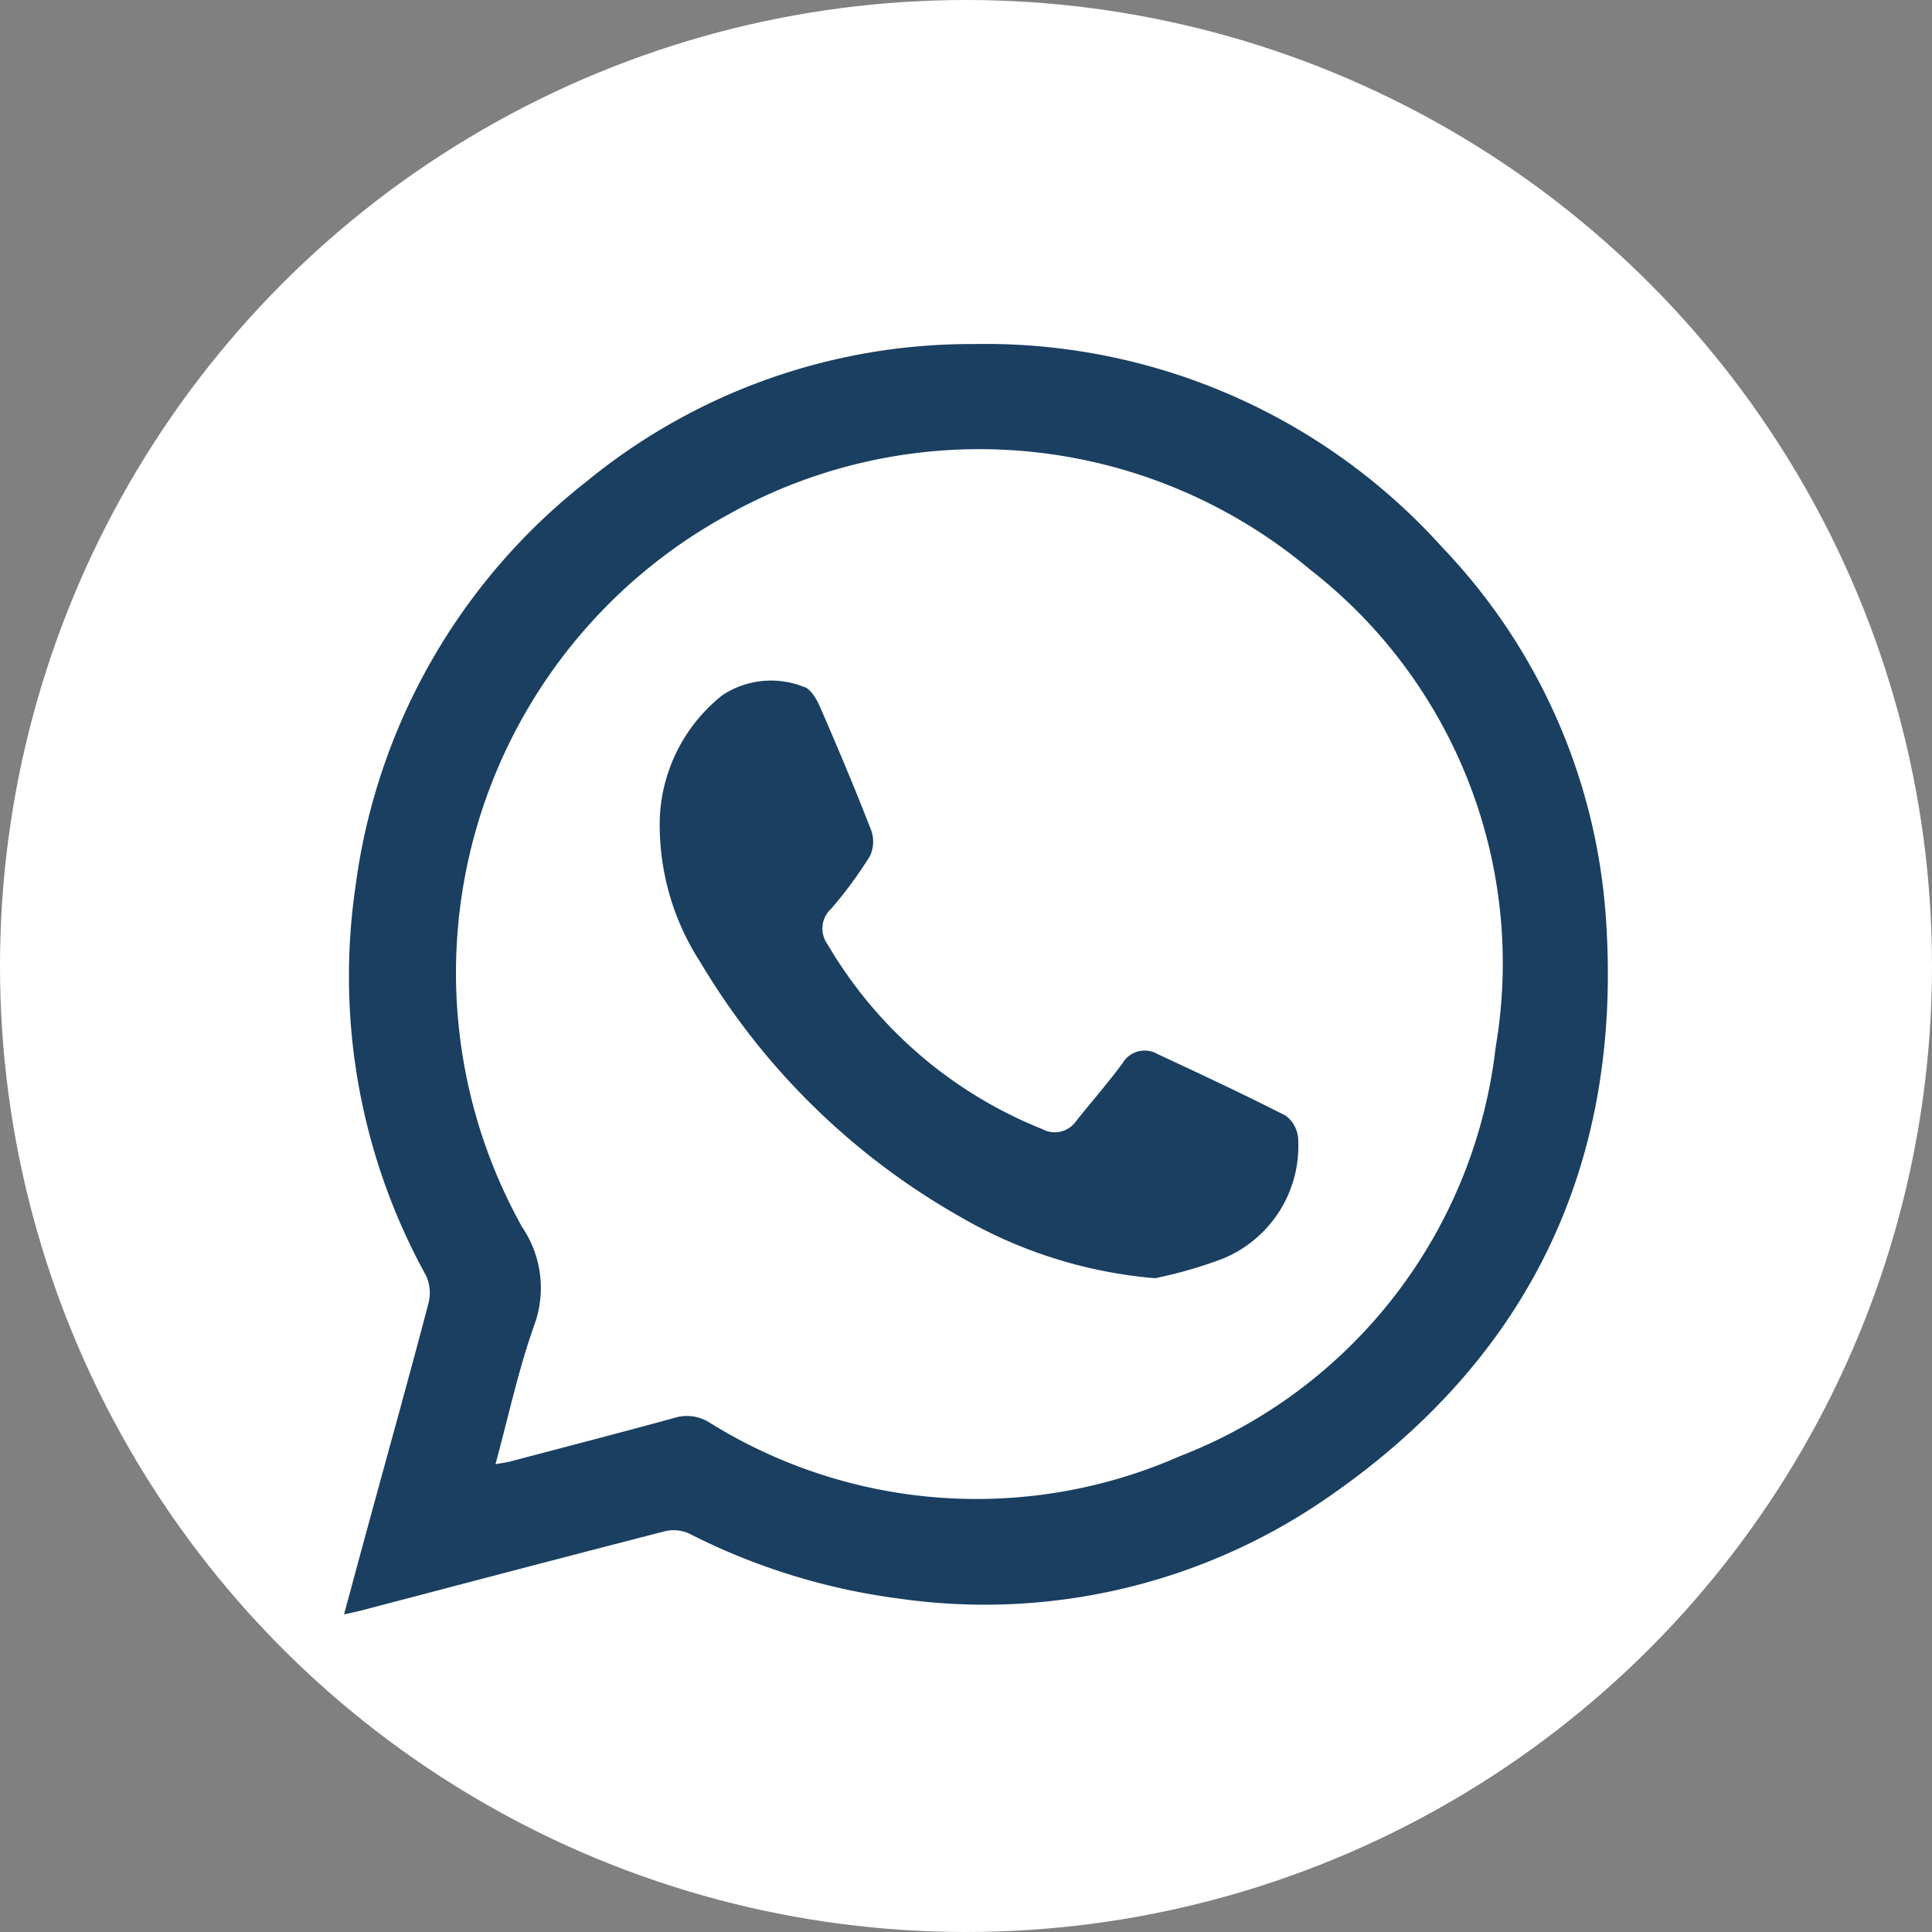
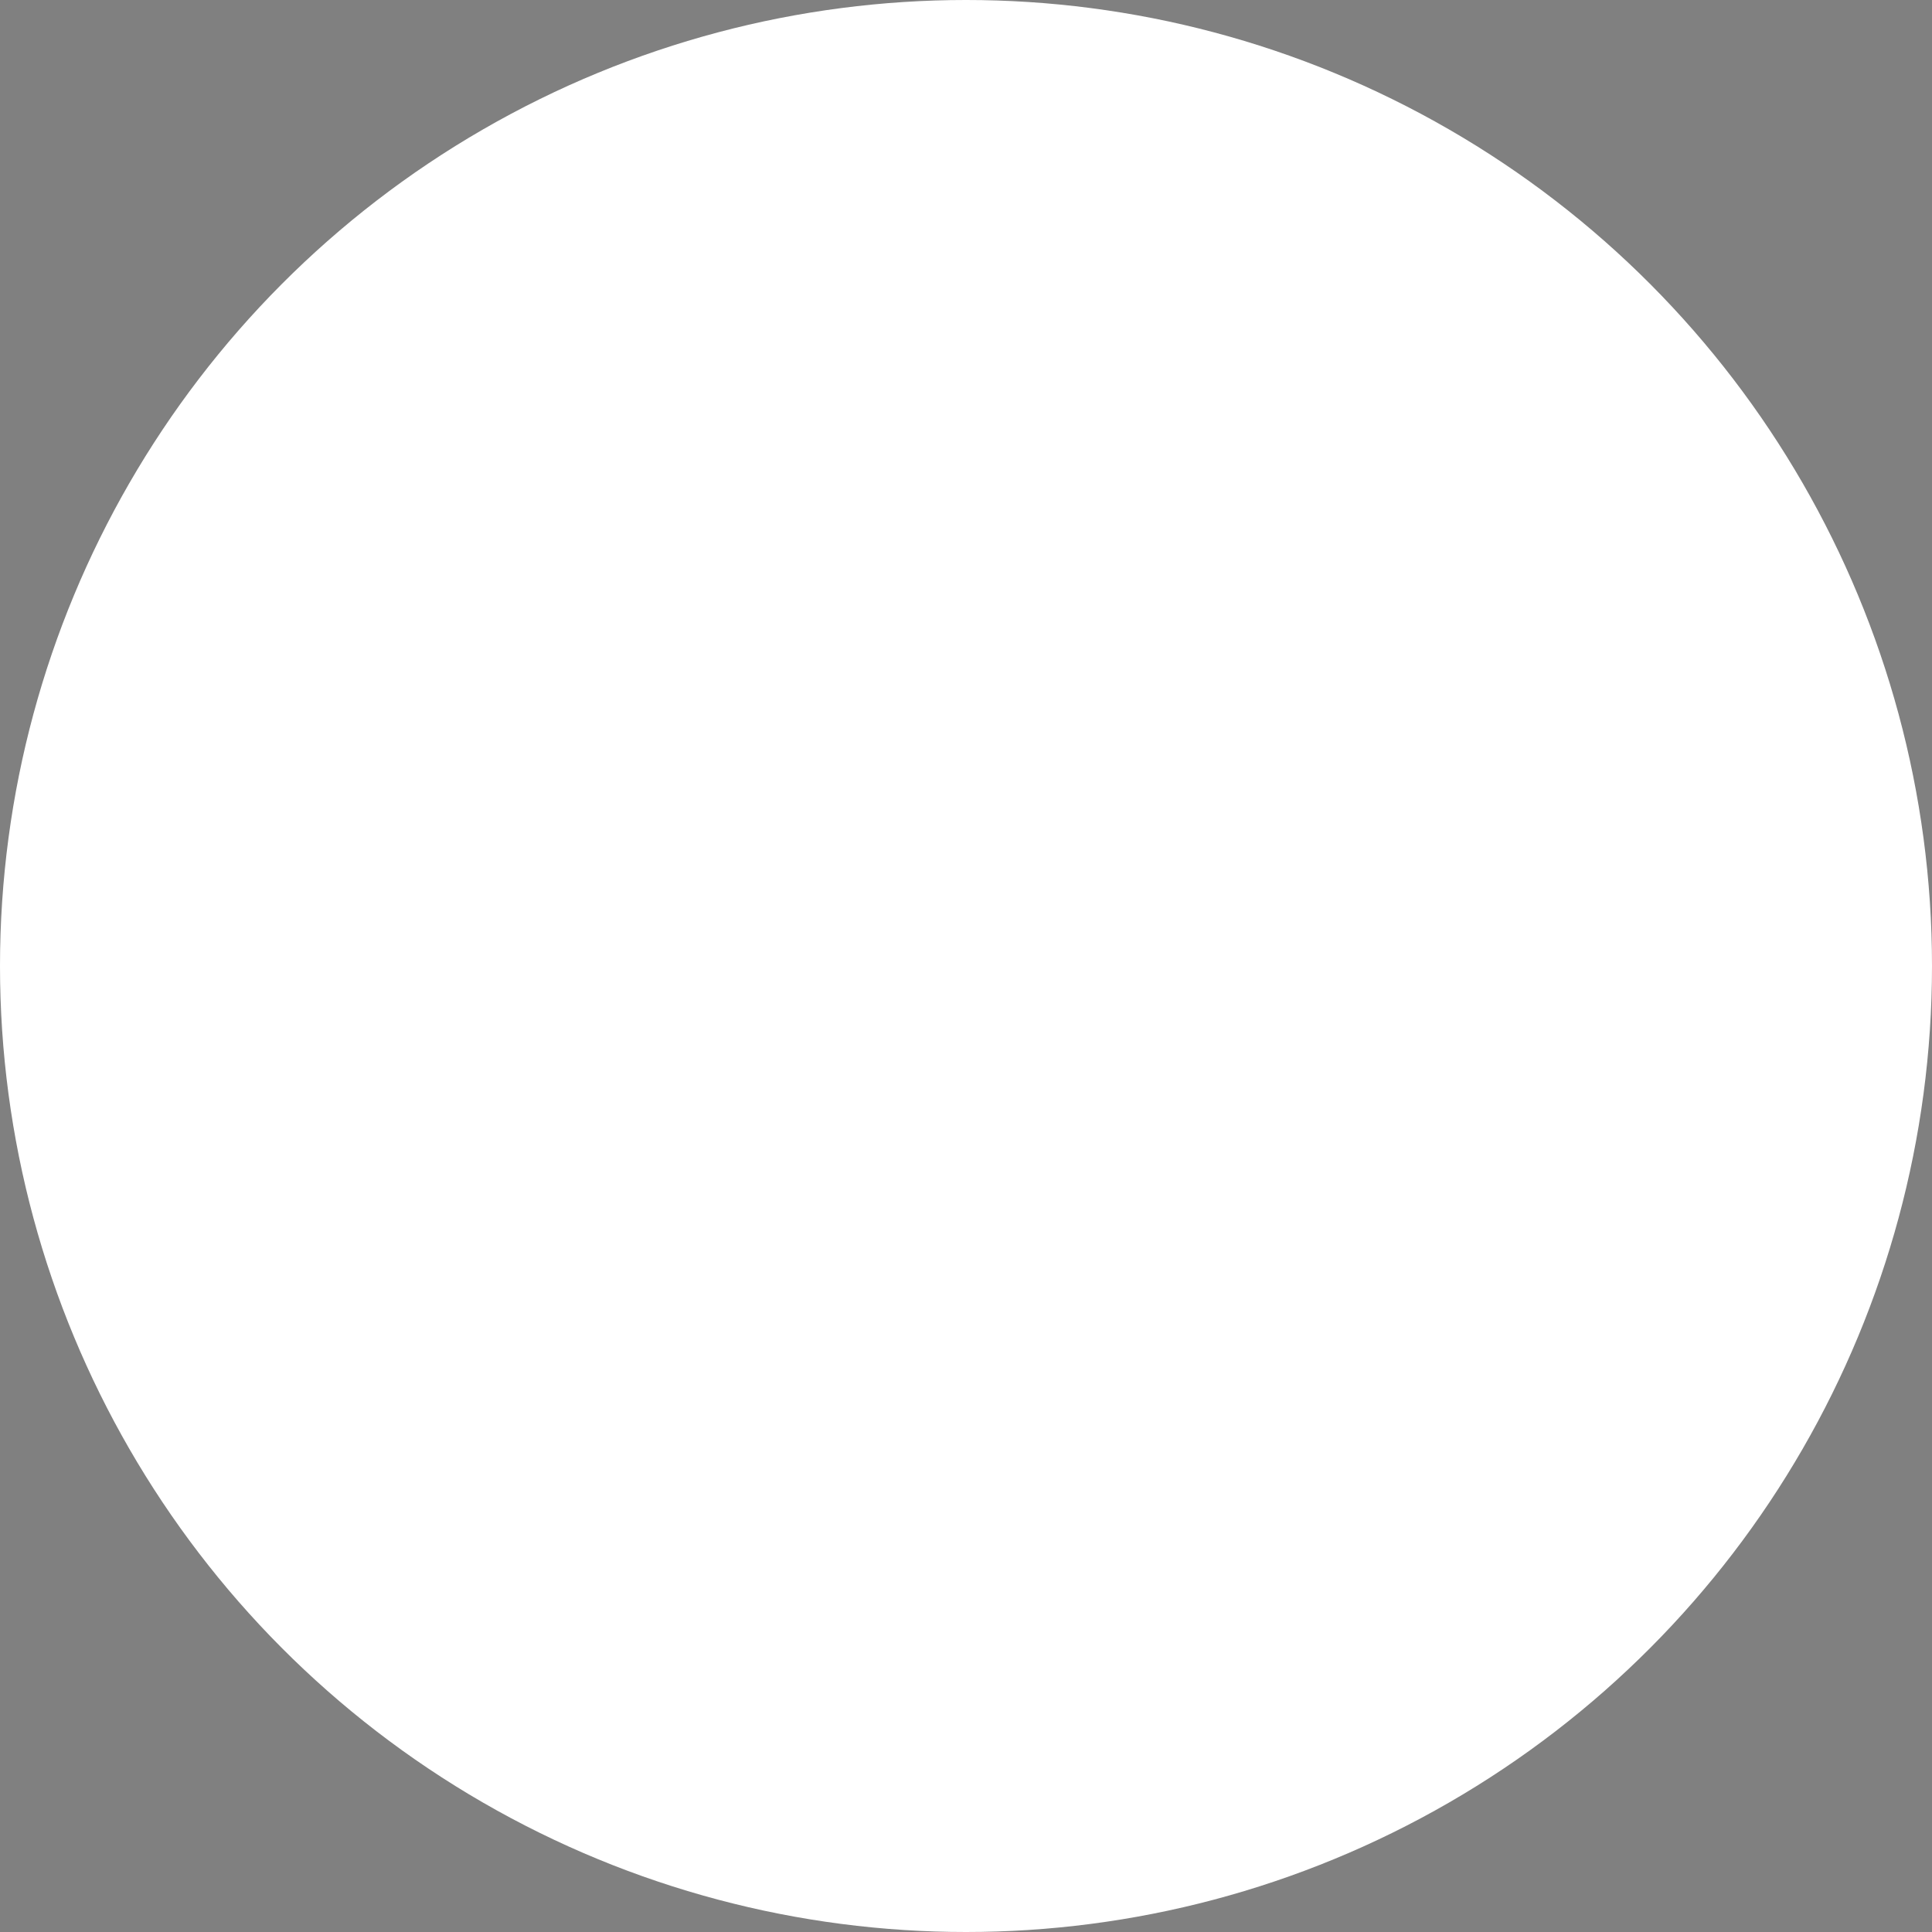
<svg xmlns="http://www.w3.org/2000/svg" width="73" height="73" viewBox="0 0 73 73">
  <rect x="0" y="0" width="73" height="73" fill="#808080" stroke="none" />
  <defs>
    <clipPath id="clip-path">
-       <rect id="Rectangle_212" data-name="Rectangle 212" width="47.755" height="48" fill="#1a3f60" />
-     </clipPath>
+       </clipPath>
  </defs>
  <g id="Group_448" data-name="Group 448" transform="translate(-1657 -39)">
    <circle id="Ellipse_7" data-name="Ellipse 7" cx="36.5" cy="36.5" r="36.5" transform="translate(1657 39)" fill="#fff" />
    <g id="Group_408" data-name="Group 408" transform="translate(-11.259 1)">
      <g id="Group_406" data-name="Group 406" transform="translate(1681.258 51)">
        <g id="Group_405" data-name="Group 405" transform="translate(0 -0.001)" clip-path="url(#clip-path)">
-           <path id="Path_1428" data-name="Path 1428" d="M0,48c.351-1.3.676-2.5,1.006-3.71.732-2.682,1.479-5.36,2.185-8.049A1.558,1.558,0,0,0,3.1,35.2,23.407,23.407,0,0,1,.431,20.512,23.266,23.266,0,0,1,9.155,5.2,22.912,22.912,0,0,1,23.8,0,23.21,23.21,0,0,1,41.5,7.685a22.463,22.463,0,0,1,6.182,14.049c.64,9.363-3,16.765-10.743,22.005A22.765,22.765,0,0,1,20.958,47.4a24.336,24.336,0,0,1-7.923-2.458,1.421,1.421,0,0,0-.914-.083c-3.808.978-7.61,1.982-11.413,2.978C.507,47.892.3,47.932,0,48m5.722-5.675c.279-.052.43-.069.575-.108,2.057-.542,4.117-1.076,6.168-1.637a1.591,1.591,0,0,1,1.34.168,19.066,19.066,0,0,0,17.769,1.277A18.867,18.867,0,0,0,43.512,26.58,18.836,18.836,0,0,0,36.52,8.535,19.447,19.447,0,0,0,14.483,6.461a19.716,19.716,0,0,0-7.756,26.9,4.09,4.09,0,0,1,.45,3.738c-.591,1.669-.962,3.415-1.455,5.226" transform="translate(0 0.001)" fill="#1a3f60" />
-           <path id="Path_1429" data-name="Path 1429" d="M28.359,32.863a17.562,17.562,0,0,1-7.389-2.339A26.741,26.741,0,0,1,11.2,20.95a9.549,9.549,0,0,1-1.55-5.44,6.246,6.246,0,0,1,2.378-4.685,3.344,3.344,0,0,1,3.06-.308c.258.059.5.481.628.785.668,1.533,1.316,3.075,1.921,4.634a1.271,1.271,0,0,1-.049.982A15.839,15.839,0,0,1,16.129,18.9a1.01,1.01,0,0,0-.14,1.345A16.492,16.492,0,0,0,24.1,27.227a.981.981,0,0,0,1.276-.293c.582-.732,1.2-1.438,1.756-2.187a.963.963,0,0,1,1.3-.367c1.633.763,3.268,1.524,4.873,2.344a1.184,1.184,0,0,1,.464.837,4.6,4.6,0,0,1-2.842,4.562,16.4,16.4,0,0,1-2.565.739" transform="translate(2.28 2.435)" fill="#1a3f60" />
-         </g>
+           </g>
      </g>
    </g>
  </g>
</svg>